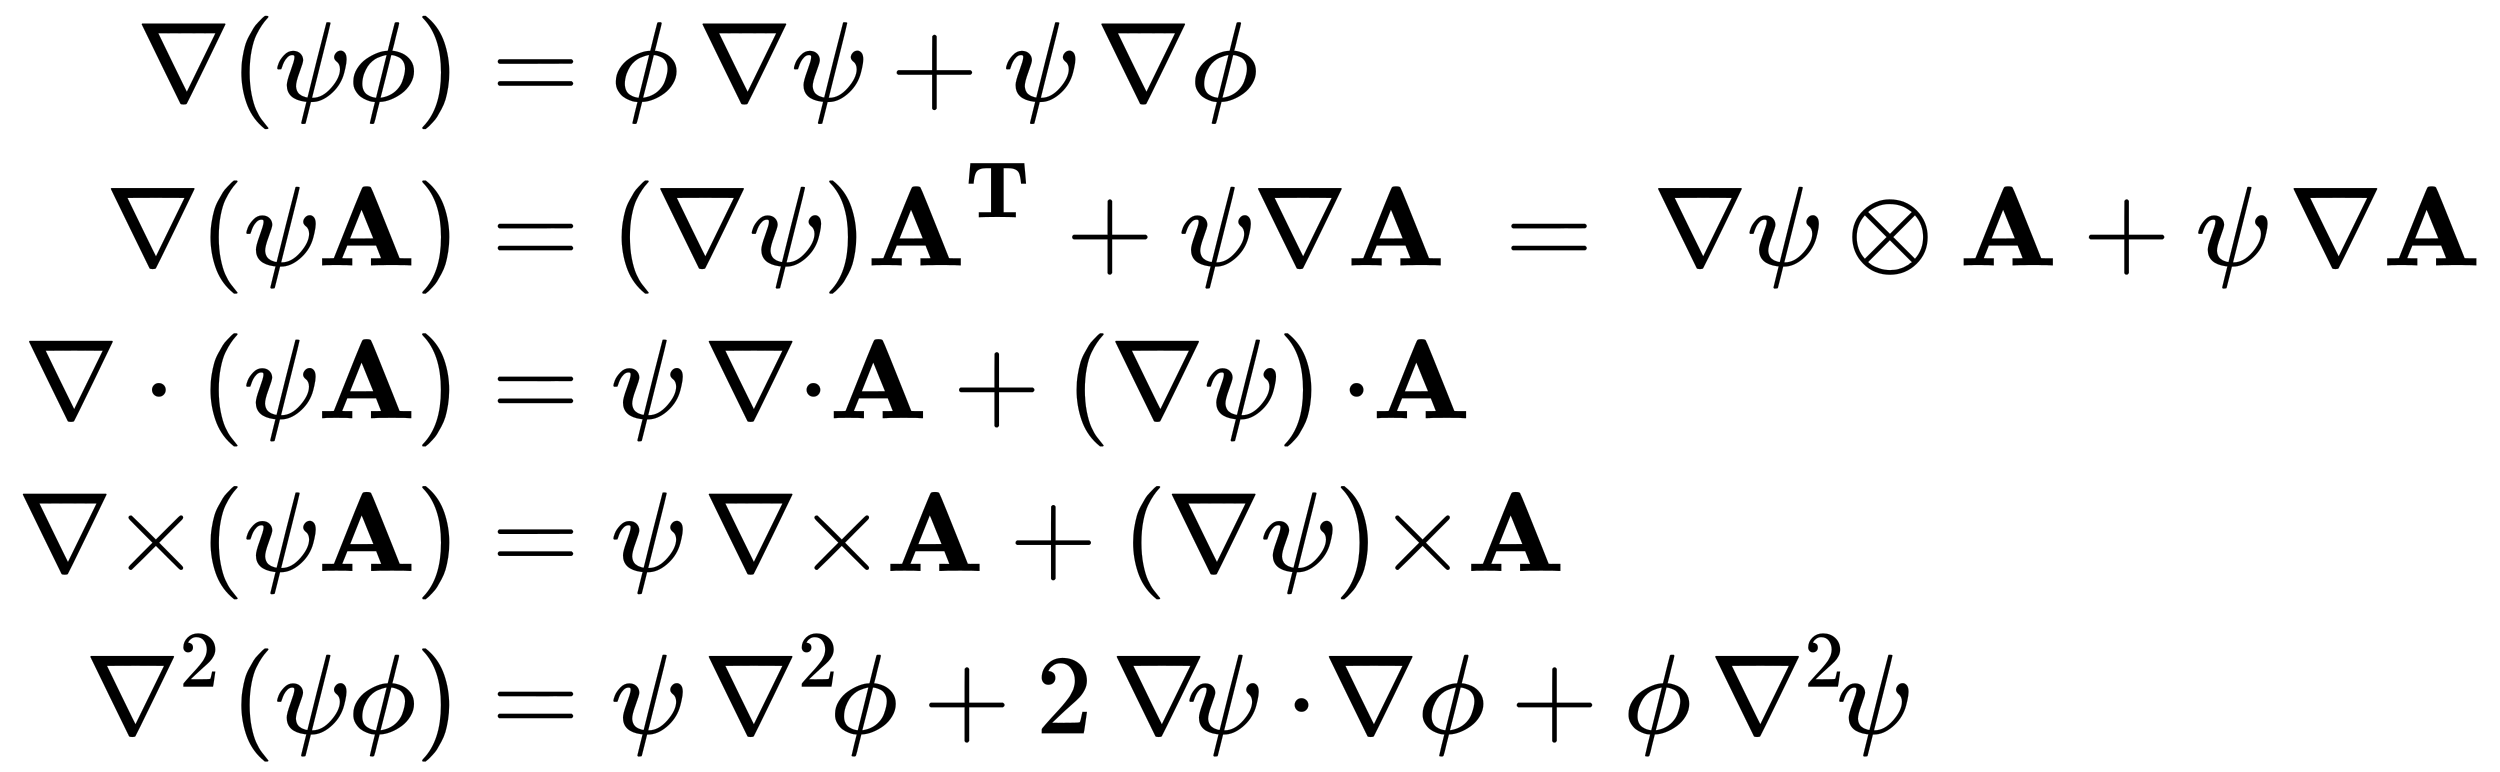
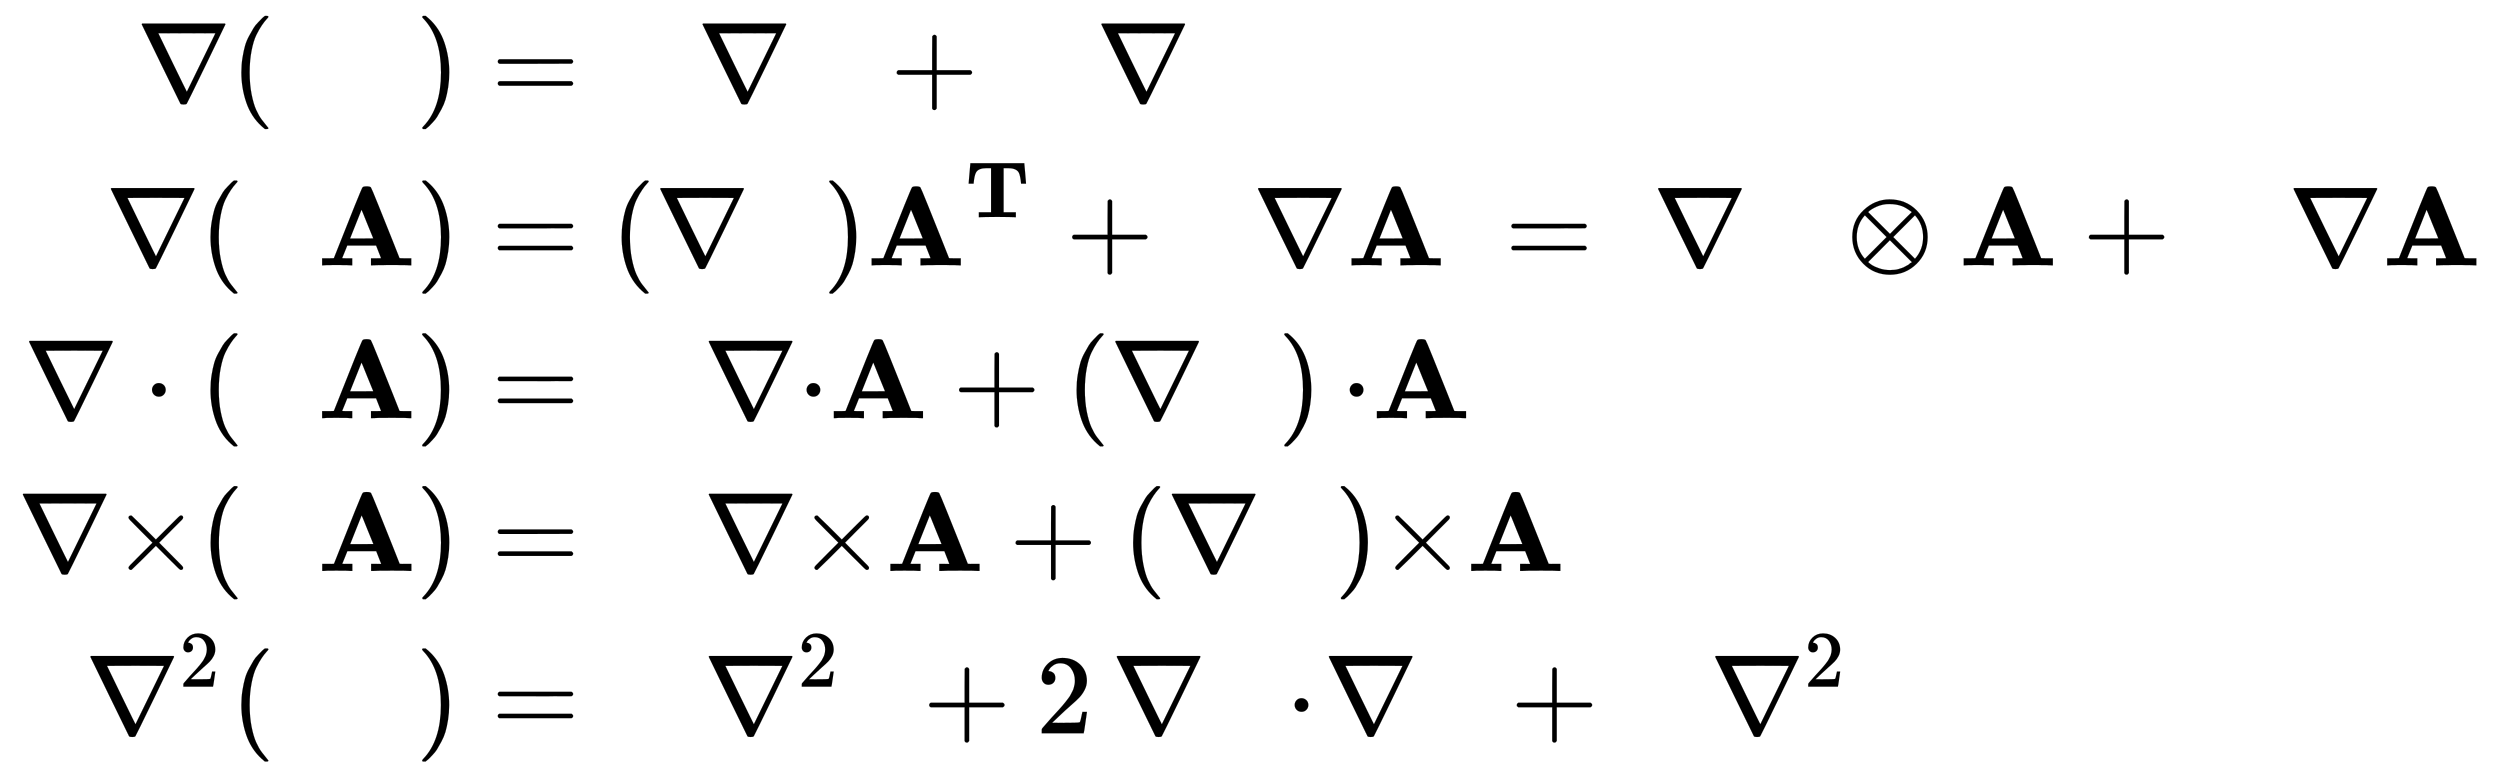
<svg xmlns="http://www.w3.org/2000/svg" xmlns:xlink="http://www.w3.org/1999/xlink" width="51.334ex" height="15.843ex" style="vertical-align: -7.134ex; margin-bottom: -0.204ex;" viewBox="0 -3661.7 22102.2 6821.1" role="img" focusable="false" aria-labelledby="MathJax-SVG-1-Title">
  <title id="MathJax-SVG-1-Title">StartLayout 1st Row 1st Column nabla left parenthesis psi phi right parenthesis 2nd Column equals phi nabla psi plus psi nabla phi 2nd Row 1st Column nabla left parenthesis psi bold upper A right parenthesis 2nd Column equals left parenthesis nabla psi right parenthesis bold upper A Superscript bold upper T Baseline plus psi nabla bold upper A equals nabla psi circled times bold upper A plus psi nabla bold upper A 3rd Row 1st Column nabla dot left parenthesis psi bold upper A right parenthesis 2nd Column equals psi nabla dot bold upper A plus left parenthesis nabla psi right parenthesis dot bold upper A 4th Row 1st Column nabla times left parenthesis psi bold upper A right parenthesis 2nd Column equals psi nabla times bold upper A plus left parenthesis nabla psi right parenthesis times bold upper A 5th Row 1st Column nabla squared left parenthesis psi phi right parenthesis 2nd Column equals psi nabla squared phi plus 2 nabla psi dot nabla phi plus phi nabla squared psi EndLayout</title>
  <defs aria-hidden="true">
    <path stroke-width="1" id="E1-MJMAIN-2207" d="M46 676Q46 679 51 683H781Q786 679 786 676Q786 674 617 326T444 -26Q439 -33 416 -33T388 -26Q385 -22 216 326T46 676ZM697 596Q697 597 445 597T193 596Q195 591 319 336T445 80L697 596Z" />
    <path stroke-width="1" id="E1-MJMAIN-28" d="M94 250Q94 319 104 381T127 488T164 576T202 643T244 695T277 729T302 750H315H319Q333 750 333 741Q333 738 316 720T275 667T226 581T184 443T167 250T184 58T225 -81T274 -167T316 -220T333 -241Q333 -250 318 -250H315H302L274 -226Q180 -141 137 -14T94 250Z" />
-     <path stroke-width="1" id="E1-MJMATHI-3C8" d="M161 441Q202 441 226 417T250 358Q250 338 218 252T187 127Q190 85 214 61Q235 43 257 37Q275 29 288 29H289L371 360Q455 691 456 692Q459 694 472 694Q492 694 492 687Q492 678 411 356Q329 28 329 27T335 26Q421 26 498 114T576 278Q576 302 568 319T550 343T532 361T524 384Q524 405 541 424T583 443Q602 443 618 425T634 366Q634 337 623 288T605 220Q573 125 492 57T329 -11H319L296 -104Q272 -198 272 -199Q270 -205 252 -205H239Q233 -199 233 -197Q233 -192 256 -102T279 -9Q272 -8 265 -8Q106 14 106 139Q106 174 139 264T173 379Q173 380 173 381Q173 390 173 393T169 400T158 404H154Q131 404 112 385T82 344T65 302T57 280Q55 278 41 278H27Q21 284 21 287Q21 299 34 333T82 404T161 441Z" />
-     <path stroke-width="1" id="E1-MJMATHI-3D5" d="M409 688Q413 694 421 694H429H442Q448 688 448 686Q448 679 418 563Q411 535 404 504T392 458L388 442Q388 441 397 441T429 435T477 418Q521 397 550 357T579 260T548 151T471 65T374 11T279 -10H275L251 -105Q245 -128 238 -160Q230 -192 227 -198T215 -205H209Q189 -205 189 -198Q189 -193 211 -103L234 -11Q234 -10 226 -10Q221 -10 206 -8T161 6T107 36T62 89T43 171Q43 231 76 284T157 370T254 422T342 441Q347 441 348 445L378 567Q409 686 409 688ZM122 150Q122 116 134 91T167 53T203 35T237 27H244L337 404Q333 404 326 403T297 395T255 379T211 350T170 304Q152 276 137 237Q122 191 122 150ZM500 282Q500 320 484 347T444 385T405 400T381 404H378L332 217L284 29Q284 27 285 27Q293 27 317 33T357 47Q400 66 431 100T475 170T494 234T500 282Z" />
    <path stroke-width="1" id="E1-MJMAIN-29" d="M60 749L64 750Q69 750 74 750H86L114 726Q208 641 251 514T294 250Q294 182 284 119T261 12T224 -76T186 -143T145 -194T113 -227T90 -246Q87 -249 86 -250H74Q66 -250 63 -250T58 -247T55 -238Q56 -237 66 -225Q221 -64 221 250T66 725Q56 737 55 738Q55 746 60 749Z" />
    <path stroke-width="1" id="E1-MJMAIN-3D" d="M56 347Q56 360 70 367H707Q722 359 722 347Q722 336 708 328L390 327H72Q56 332 56 347ZM56 153Q56 168 72 173H708Q722 163 722 153Q722 140 707 133H70Q56 140 56 153Z" />
    <path stroke-width="1" id="E1-MJMAIN-2B" d="M56 237T56 250T70 270H369V420L370 570Q380 583 389 583Q402 583 409 568V270H707Q722 262 722 250T707 230H409V-68Q401 -82 391 -82H389H387Q375 -82 369 -68V230H70Q56 237 56 250Z" />
    <path stroke-width="1" id="E1-MJMAINB-41" d="M296 0Q278 3 164 3Q58 3 49 0H40V62H92Q144 62 144 64Q388 682 397 689Q403 698 434 698Q463 698 471 689Q475 686 538 530T663 218L724 64Q724 62 776 62H828V0H817Q796 3 658 3Q509 3 485 0H472V62H517Q561 62 561 63L517 175H262L240 120Q218 65 217 64Q217 62 261 62H306V0H296ZM390 237L492 238L440 365Q390 491 388 491Q287 239 287 237H390Z" />
    <path stroke-width="1" id="E1-MJMAINB-54" d="M41 425Q41 426 51 545T62 669V675H737V669Q738 665 748 546T758 425V419H696V425Q687 517 669 555T595 607Q578 612 522 613H478V62H631V0H615Q585 3 399 3Q214 3 184 0H168V62H321V613H277H263Q164 613 134 561Q113 527 103 425V419H41V425Z" />
    <path stroke-width="1" id="E1-MJMAIN-2297" d="M56 250Q56 394 156 488T384 583Q530 583 626 485T722 250Q722 110 625 14T390 -83Q249 -83 153 14T56 250ZM582 471Q531 510 496 523Q446 542 381 542Q324 542 272 519T196 471L389 278L485 375L582 471ZM167 442Q95 362 95 250Q95 137 167 58L359 250L167 442ZM610 58Q682 138 682 250Q682 363 610 442L418 250L610 58ZM196 29Q209 16 230 2T295 -27T388 -42Q409 -42 429 -40T465 -33T496 -23T522 -11T544 1T561 13T574 22T582 29L388 222L196 29Z" />
    <path stroke-width="1" id="E1-MJMAIN-22C5" d="M78 250Q78 274 95 292T138 310Q162 310 180 294T199 251Q199 226 182 208T139 190T96 207T78 250Z" />
    <path stroke-width="1" id="E1-MJMAIN-D7" d="M630 29Q630 9 609 9Q604 9 587 25T493 118L389 222L284 117Q178 13 175 11Q171 9 168 9Q160 9 154 15T147 29Q147 36 161 51T255 146L359 250L255 354Q174 435 161 449T147 471Q147 480 153 485T168 490Q173 490 175 489Q178 487 284 383L389 278L493 382Q570 459 587 475T609 491Q630 491 630 471Q630 464 620 453T522 355L418 250L522 145Q606 61 618 48T630 29Z" />
-     <path stroke-width="1" id="E1-MJMAIN-32" d="M109 429Q82 429 66 447T50 491Q50 562 103 614T235 666Q326 666 387 610T449 465Q449 422 429 383T381 315T301 241Q265 210 201 149L142 93L218 92Q375 92 385 97Q392 99 409 186V189H449V186Q448 183 436 95T421 3V0H50V19V31Q50 38 56 46T86 81Q115 113 136 137Q145 147 170 174T204 211T233 244T261 278T284 308T305 340T320 369T333 401T340 431T343 464Q343 527 309 573T212 619Q179 619 154 602T119 569T109 550Q109 549 114 549Q132 549 151 535T170 489Q170 464 154 447T109 429Z" />
+     <path stroke-width="1" id="E1-MJMAIN-32" d="M109 429Q82 429 66 447T50 491Q50 562 103 614T235 666Q326 666 387 610T449 465Q449 422 429 383T381 315T301 241Q265 210 201 149L142 93L218 92Q375 92 385 97Q392 99 409 186V189H449V186Q448 183 436 95T421 3V0H50V19V31Q50 38 56 46Q115 113 136 137Q145 147 170 174T204 211T233 244T261 278T284 308T305 340T320 369T333 401T340 431T343 464Q343 527 309 573T212 619Q179 619 154 602T119 569T109 550Q109 549 114 549Q132 549 151 535T170 489Q170 464 154 447T109 429Z" />
  </defs>
  <g stroke="currentColor" fill="currentColor" stroke-width="0" transform="matrix(1 0 0 -1 0 0)" aria-hidden="true">
    <g transform="translate(167,0)">
      <g transform="translate(-11,0)">
        <g transform="translate(1051,2771)">
          <use xlink:href="#E1-MJMAIN-2207" x="0" y="0" />
          <use xlink:href="#E1-MJMAIN-28" x="833" y="0" />
          <use xlink:href="#E1-MJMATHI-3C8" x="1223" y="0" />
          <use xlink:href="#E1-MJMATHI-3D5" x="1874" y="0" />
          <use xlink:href="#E1-MJMAIN-29" x="2471" y="0" />
        </g>
        <g transform="translate(778,1316)">
          <use xlink:href="#E1-MJMAIN-2207" x="0" y="0" />
          <use xlink:href="#E1-MJMAIN-28" x="833" y="0" />
          <use xlink:href="#E1-MJMATHI-3C8" x="1223" y="0" />
          <use xlink:href="#E1-MJMAINB-41" x="1874" y="0" />
          <use xlink:href="#E1-MJMAIN-29" x="2744" y="0" />
        </g>
        <g transform="translate(55,-35)">
          <use xlink:href="#E1-MJMAIN-2207" x="0" y="0" />
          <use xlink:href="#E1-MJMAIN-22C5" x="1055" y="0" />
          <use xlink:href="#E1-MJMAIN-28" x="1556" y="0" />
          <use xlink:href="#E1-MJMATHI-3C8" x="1945" y="0" />
          <use xlink:href="#E1-MJMAINB-41" x="2597" y="0" />
          <use xlink:href="#E1-MJMAIN-29" x="3466" y="0" />
        </g>
        <g transform="translate(0,-1386)">
          <use xlink:href="#E1-MJMAIN-2207" x="0" y="0" />
          <use xlink:href="#E1-MJMAIN-D7" x="833" y="0" />
          <use xlink:href="#E1-MJMAIN-28" x="1612" y="0" />
          <use xlink:href="#E1-MJMATHI-3C8" x="2001" y="0" />
          <use xlink:href="#E1-MJMAINB-41" x="2653" y="0" />
          <use xlink:href="#E1-MJMAIN-29" x="3522" y="0" />
        </g>
        <g transform="translate(597,-2821)">
          <use xlink:href="#E1-MJMAIN-2207" x="0" y="0" />
          <use transform="scale(0.707)" xlink:href="#E1-MJMAIN-32" x="1178" y="583" />
          <use xlink:href="#E1-MJMAIN-28" x="1287" y="0" />
          <use xlink:href="#E1-MJMATHI-3C8" x="1676" y="0" />
          <use xlink:href="#E1-MJMATHI-3D5" x="2328" y="0" />
          <use xlink:href="#E1-MJMAIN-29" x="2924" y="0" />
        </g>
      </g>
      <g transform="translate(3901,0)">
        <g transform="translate(0,2771)">
          <use xlink:href="#E1-MJMAIN-3D" x="277" y="0" />
          <use xlink:href="#E1-MJMATHI-3D5" x="1334" y="0" />
          <use xlink:href="#E1-MJMAIN-2207" x="2097" y="0" />
          <use xlink:href="#E1-MJMATHI-3C8" x="2930" y="0" />
          <use xlink:href="#E1-MJMAIN-2B" x="3804" y="0" />
          <use xlink:href="#E1-MJMATHI-3C8" x="4805" y="0" />
          <use xlink:href="#E1-MJMAIN-2207" x="5623" y="0" />
          <use xlink:href="#E1-MJMATHI-3D5" x="6456" y="0" />
        </g>
        <g transform="translate(0,1316)">
          <use xlink:href="#E1-MJMAIN-3D" x="277" y="0" />
          <use xlink:href="#E1-MJMAIN-28" x="1334" y="0" />
          <use xlink:href="#E1-MJMAIN-2207" x="1723" y="0" />
          <use xlink:href="#E1-MJMATHI-3C8" x="2557" y="0" />
          <use xlink:href="#E1-MJMAIN-29" x="3208" y="0" />
          <g transform="translate(3598,0)">
            <use xlink:href="#E1-MJMAINB-41" x="0" y="0" />
            <use transform="scale(0.707)" xlink:href="#E1-MJMAINB-54" x="1229" y="602" />
          </g>
          <use xlink:href="#E1-MJMAIN-2B" x="5355" y="0" />
          <use xlink:href="#E1-MJMATHI-3C8" x="6356" y="0" />
          <use xlink:href="#E1-MJMAIN-2207" x="7008" y="0" />
          <use xlink:href="#E1-MJMAINB-41" x="7841" y="0" />
          <use xlink:href="#E1-MJMAIN-3D" x="9238" y="0" />
          <use xlink:href="#E1-MJMAIN-2207" x="10545" y="0" />
          <use xlink:href="#E1-MJMATHI-3C8" x="11378" y="0" />
          <use xlink:href="#E1-MJMAIN-2297" x="12252" y="0" />
          <use xlink:href="#E1-MJMAINB-41" x="13253" y="0" />
          <use xlink:href="#E1-MJMAIN-2B" x="14344" y="0" />
          <use xlink:href="#E1-MJMATHI-3C8" x="15345" y="0" />
          <use xlink:href="#E1-MJMAIN-2207" x="16163" y="0" />
          <use xlink:href="#E1-MJMAINB-41" x="16997" y="0" />
        </g>
        <g transform="translate(0,-35)">
          <use xlink:href="#E1-MJMAIN-3D" x="277" y="0" />
          <use xlink:href="#E1-MJMATHI-3C8" x="1334" y="0" />
          <use xlink:href="#E1-MJMAIN-2207" x="2152" y="0" />
          <use xlink:href="#E1-MJMAIN-22C5" x="2985" y="0" />
          <use xlink:href="#E1-MJMAINB-41" x="3264" y="0" />
          <use xlink:href="#E1-MJMAIN-2B" x="4355" y="0" />
          <use xlink:href="#E1-MJMAIN-28" x="5356" y="0" />
          <use xlink:href="#E1-MJMAIN-2207" x="5746" y="0" />
          <use xlink:href="#E1-MJMATHI-3C8" x="6579" y="0" />
          <use xlink:href="#E1-MJMAIN-29" x="7231" y="0" />
          <use xlink:href="#E1-MJMAIN-22C5" x="7787" y="0" />
          <use xlink:href="#E1-MJMAINB-41" x="8065" y="0" />
        </g>
        <g transform="translate(0,-1386)">
          <use xlink:href="#E1-MJMAIN-3D" x="277" y="0" />
          <use xlink:href="#E1-MJMATHI-3C8" x="1334" y="0" />
          <use xlink:href="#E1-MJMAIN-2207" x="2152" y="0" />
          <use xlink:href="#E1-MJMAIN-D7" x="2985" y="0" />
          <use xlink:href="#E1-MJMAINB-41" x="3764" y="0" />
          <use xlink:href="#E1-MJMAIN-2B" x="4855" y="0" />
          <use xlink:href="#E1-MJMAIN-28" x="5856" y="0" />
          <use xlink:href="#E1-MJMAIN-2207" x="6246" y="0" />
          <use xlink:href="#E1-MJMATHI-3C8" x="7079" y="0" />
          <use xlink:href="#E1-MJMAIN-29" x="7731" y="0" />
          <use xlink:href="#E1-MJMAIN-D7" x="8120" y="0" />
          <use xlink:href="#E1-MJMAINB-41" x="8899" y="0" />
        </g>
        <g transform="translate(0,-2821)">
          <use xlink:href="#E1-MJMAIN-3D" x="277" y="0" />
          <use xlink:href="#E1-MJMATHI-3C8" x="1334" y="0" />
          <g transform="translate(2152,0)">
            <use xlink:href="#E1-MJMAIN-2207" x="0" y="0" />
            <g transform="translate(833,412)">
              <use transform="scale(0.707)" xlink:href="#E1-MJMAIN-32" x="0" y="0" />
            </g>
          </g>
          <use xlink:href="#E1-MJMATHI-3D5" x="3272" y="0" />
          <use xlink:href="#E1-MJMAIN-2B" x="4091" y="0" />
          <use xlink:href="#E1-MJMAIN-32" x="5092" y="0" />
          <use xlink:href="#E1-MJMAIN-2207" x="5759" y="0" />
          <use xlink:href="#E1-MJMATHI-3C8" x="6426" y="0" />
          <use xlink:href="#E1-MJMAIN-22C5" x="7300" y="0" />
          <use xlink:href="#E1-MJMAIN-2207" x="7634" y="0" />
          <use xlink:href="#E1-MJMATHI-3D5" x="8467" y="0" />
          <use xlink:href="#E1-MJMAIN-2B" x="9286" y="0" />
          <use xlink:href="#E1-MJMATHI-3D5" x="10287" y="0" />
          <g transform="translate(11050,0)">
            <use xlink:href="#E1-MJMAIN-2207" x="0" y="0" />
            <g transform="translate(833,412)">
              <use transform="scale(0.707)" xlink:href="#E1-MJMAIN-32" x="0" y="0" />
            </g>
          </g>
          <use xlink:href="#E1-MJMATHI-3C8" x="12171" y="0" />
        </g>
      </g>
    </g>
  </g>
</svg>